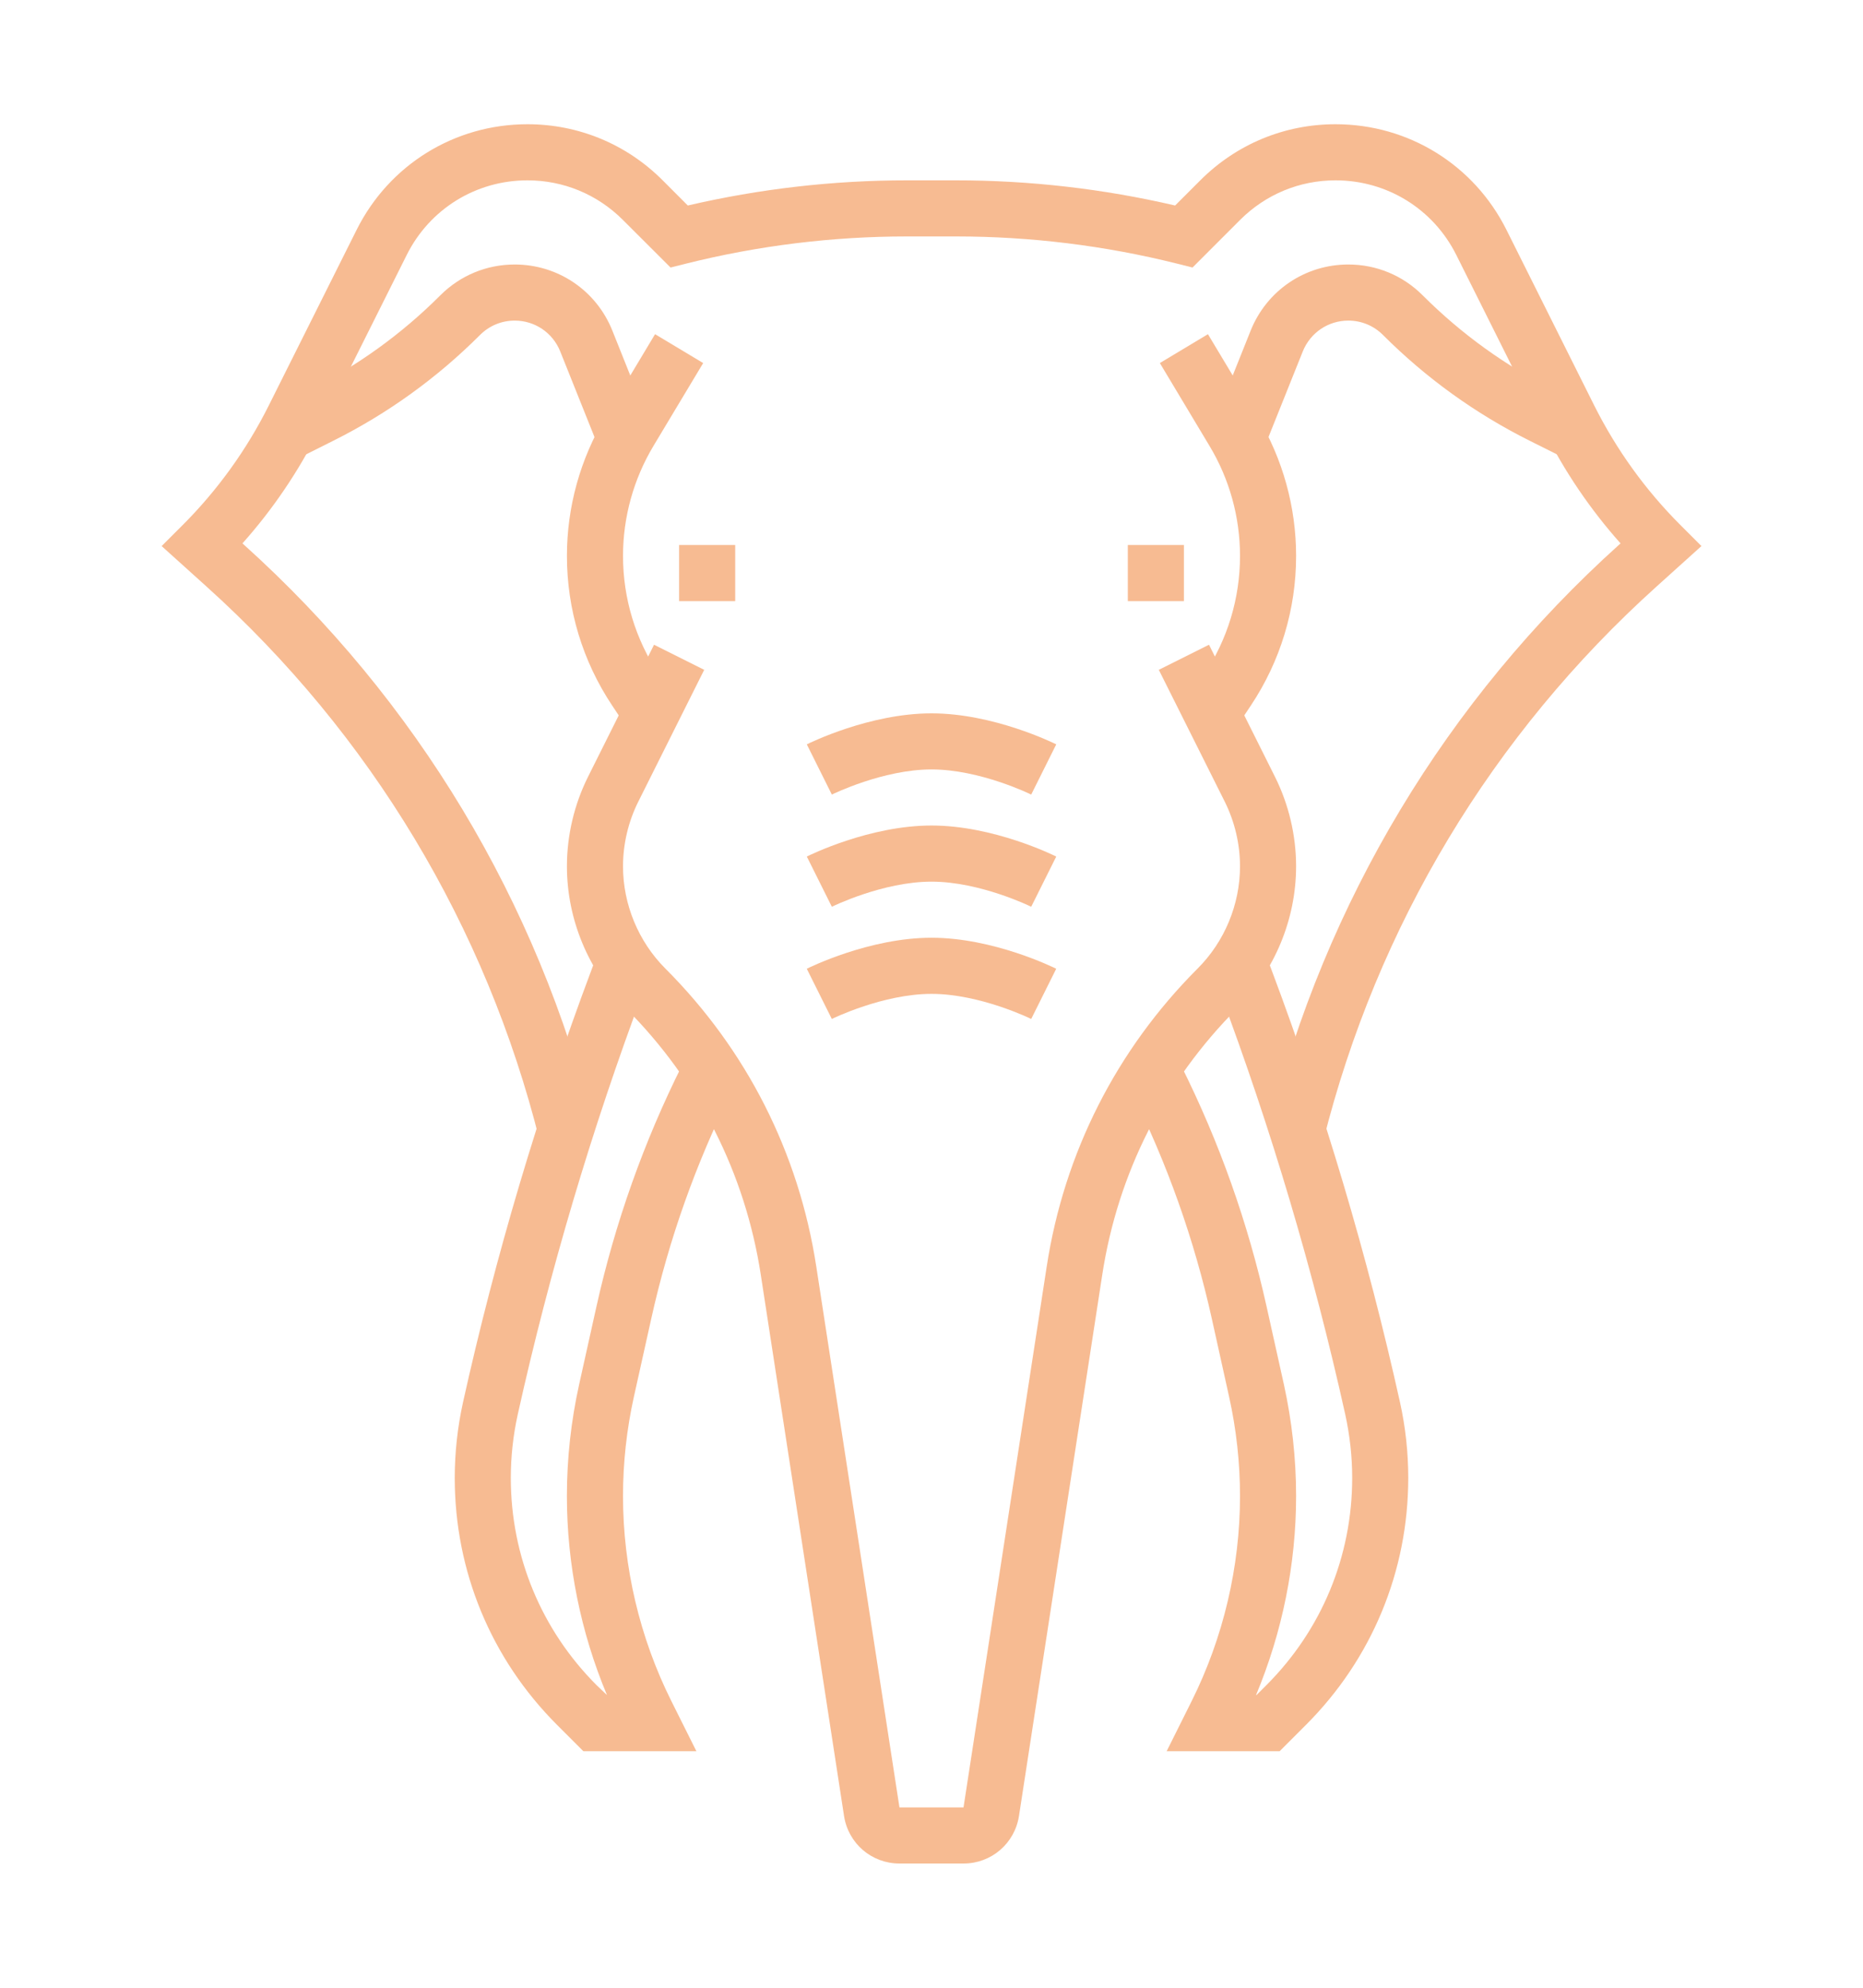
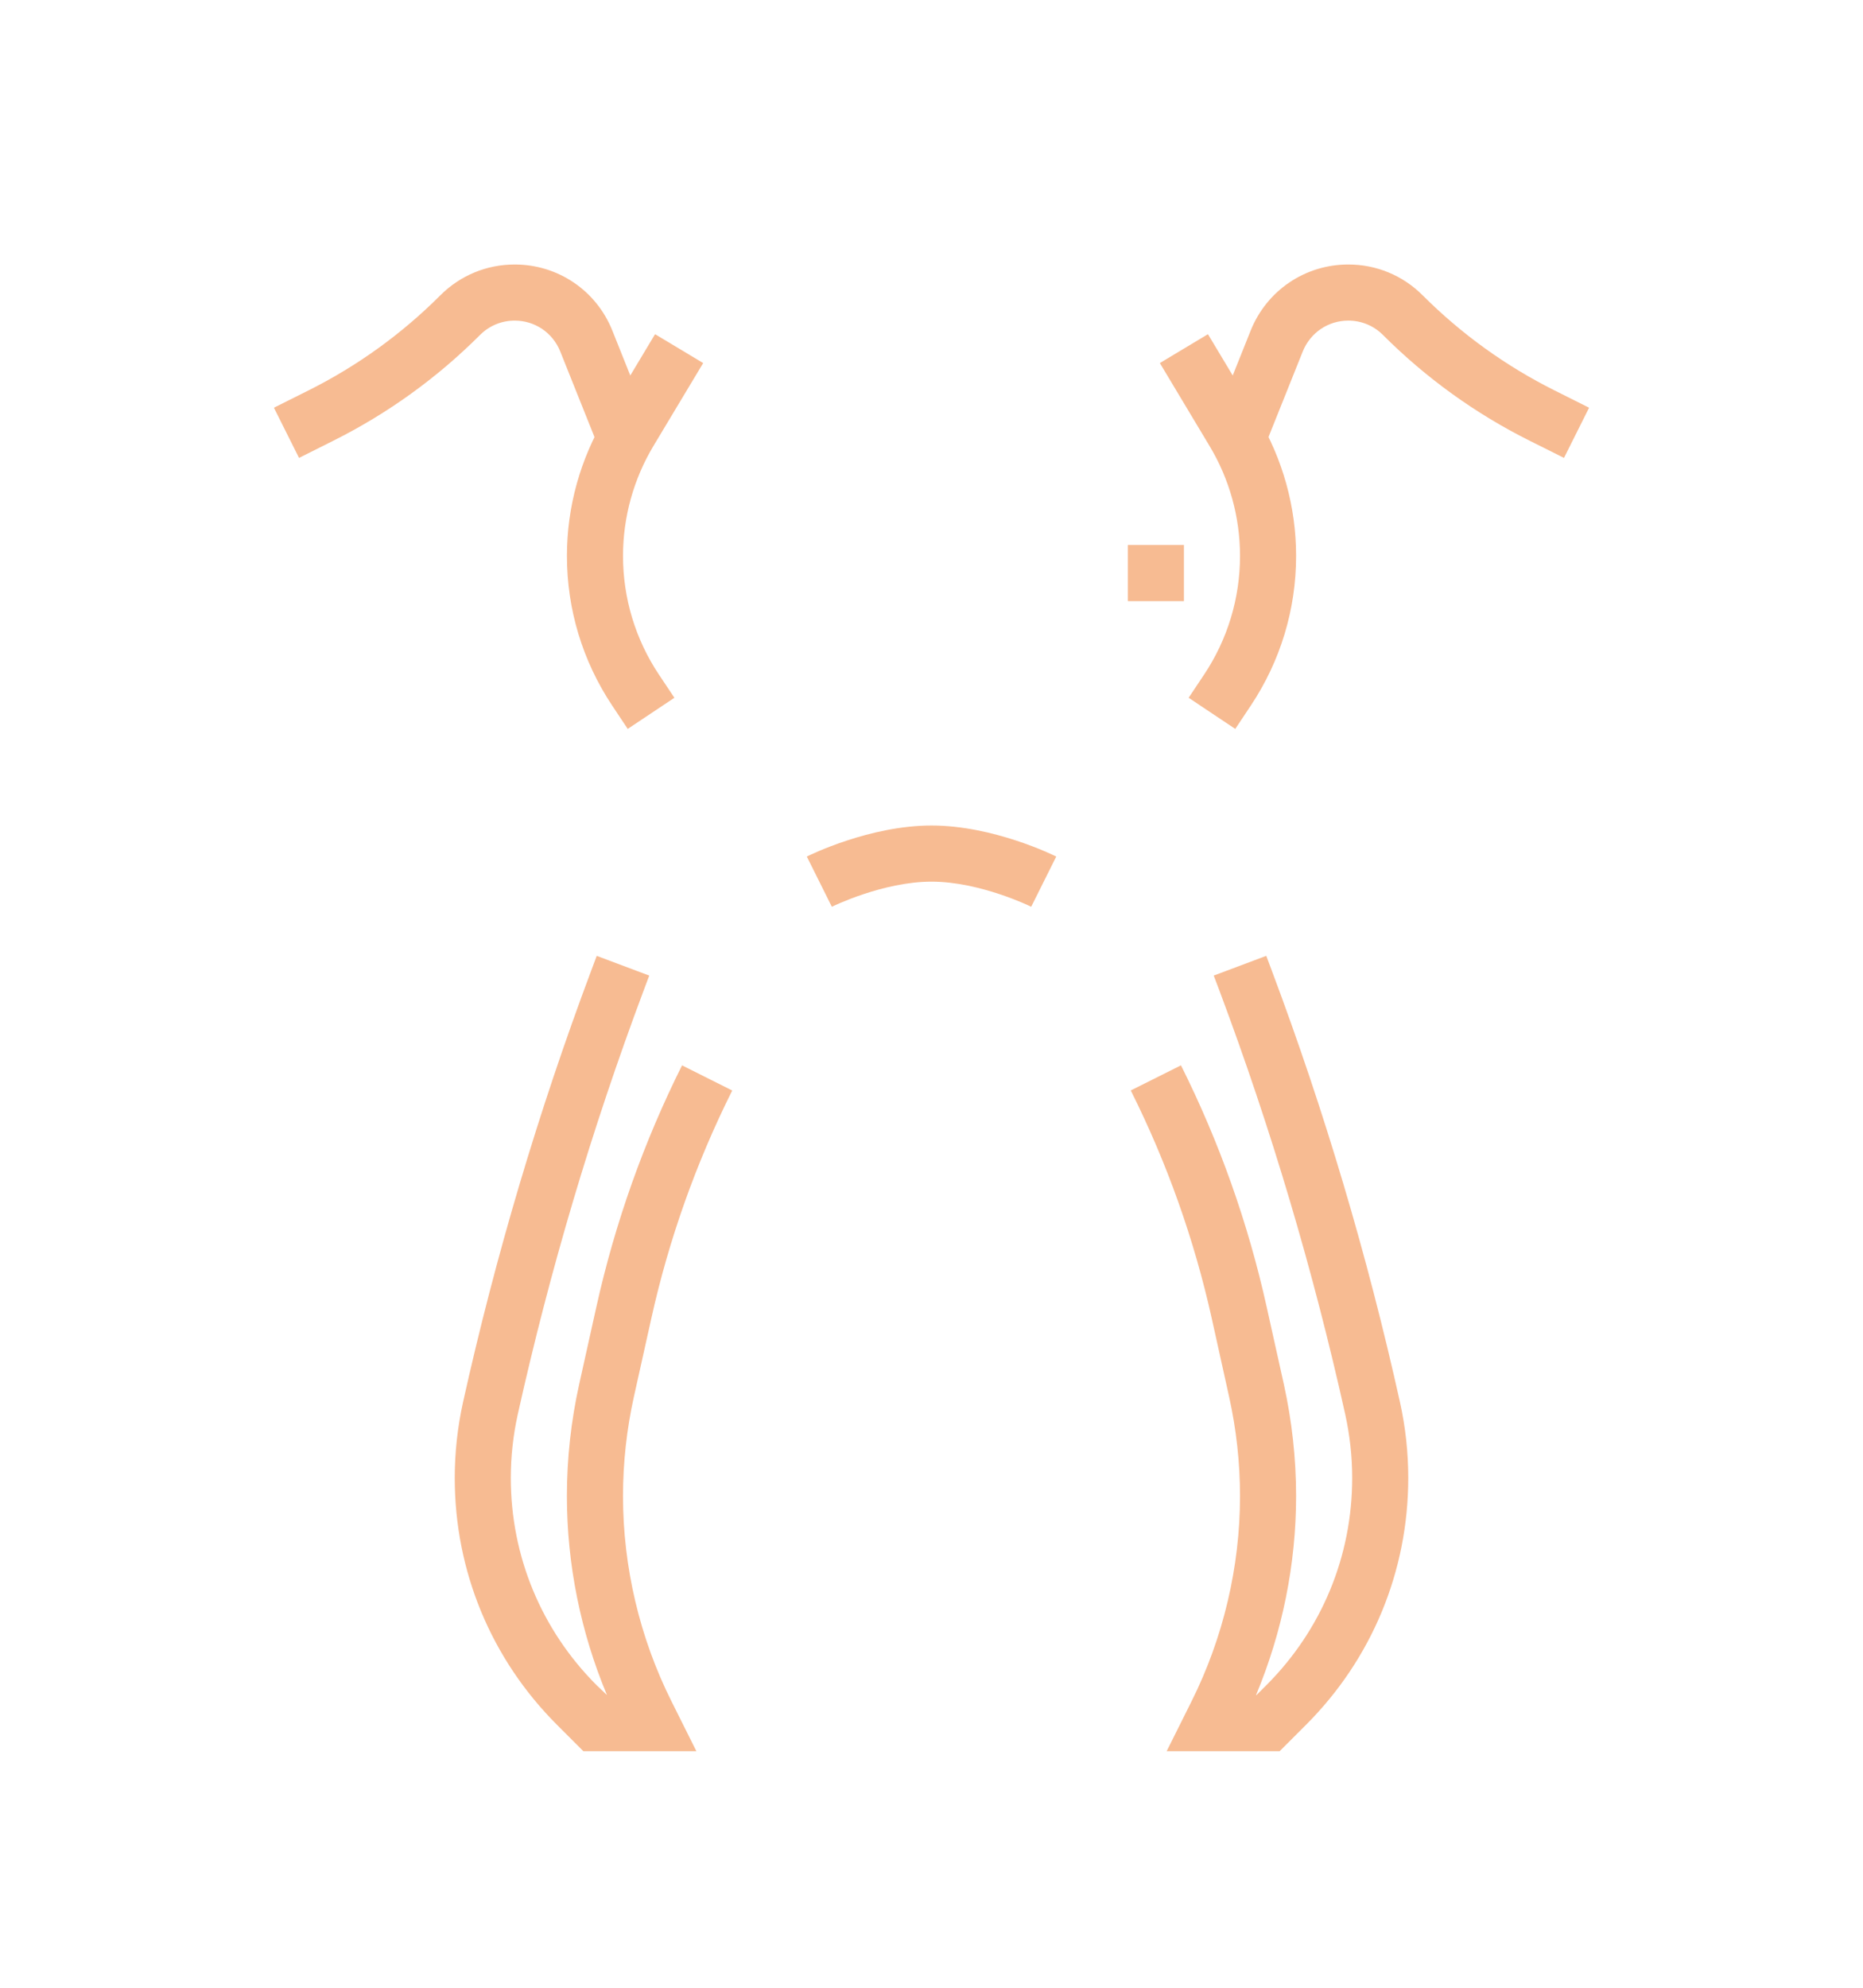
<svg xmlns="http://www.w3.org/2000/svg" version="1.1" id="Calque_1" x="0px" y="0px" width="75px" height="80px" viewBox="0 0 75 80" enable-background="new 0 0 75 80" xml:space="preserve">
  <g>
    <g>
      <path fill="#F7BB92" d="M25.271,29.336l-0.623-0.935c-1.194-1.792-1.825-3.876-1.825-6.027c0-1.97,0.537-3.902,1.549-5.591    l1.999-3.333l1.937,1.162l-2,3.333c-0.802,1.337-1.227,2.868-1.227,4.429c0,1.704,0.5,3.356,1.445,4.775l0.624,0.934    L25.271,29.336z" />
    </g>
    <g>
      <path fill="#F7BB92" d="M28.035,70.48h-4.55l-1.061-1.061c-2.655-2.654-4.117-6.184-4.117-9.938c0-1.021,0.113-2.047,0.334-3.049    c1.305-5.875,3.039-11.711,5.152-17.347l0.23-0.615l2.114,0.794l-0.23,0.613c-2.076,5.539-3.779,11.273-5.062,17.043    c-0.186,0.84-0.281,1.703-0.281,2.561c0,3.15,1.227,6.113,3.455,8.343l0.417,0.397c-1.059-2.527-1.614-5.271-1.614-8.01    c0-1.508,0.167-3.021,0.493-4.492l0.697-3.137c0.746-3.355,1.905-6.623,3.446-9.705l2.02,1.012    c-1.459,2.918-2.556,6.006-3.26,9.185l-0.697,3.133c-0.292,1.313-0.44,2.663-0.44,4.006c0,2.851,0.673,5.705,1.949,8.254    L28.035,70.48z" />
    </g>
    <g>
      <path fill="#F7BB92" d="M49.729,29.336l-1.877-1.253l0.623-0.934c0.945-1.419,1.445-3.071,1.445-4.775    c0-1.561-0.424-3.092-1.229-4.429l-1.998-3.333l1.936-1.162l2,3.333c1.012,1.688,1.549,3.621,1.549,5.591    c0,2.151-0.631,4.235-1.826,6.027L49.729,29.336z" />
    </g>
    <g>
-       <path fill="#F7BB92" d="M38.789,75h-2.578c-1.122,0-2.062-0.807-2.232-1.914l-3.35-21.773c-0.629-4.094-2.51-7.81-5.44-10.738    c-1.503-1.503-2.366-3.582-2.366-5.709c0-1.245,0.295-2.494,0.853-3.61l2.654-5.308l2.02,1.01l-2.655,5.308    c-0.401,0.804-0.614,1.704-0.614,2.601c0,1.531,0.621,3.03,1.703,4.112c3.273,3.273,5.375,7.42,6.077,11.991l3.349,21.773h2.579    l3.35-21.773c0.703-4.57,2.805-8.718,6.076-11.991c1.084-1.082,1.705-2.581,1.705-4.112c0-0.896-0.213-1.797-0.613-2.601    l-2.656-5.308l2.021-1.01l2.652,5.308c0.559,1.116,0.854,2.365,0.854,3.61c0,2.127-0.863,4.206-2.365,5.709    c-2.932,2.93-4.813,6.646-5.44,10.738l-3.351,21.773C40.85,74.193,39.91,75,38.789,75z" />
-     </g>
+       </g>
    <g>
-       <path fill="#F7BB92" d="M53.271,45.918l-2.189-0.547c2.27-9.082,7.148-17.193,14.107-23.456l0.051-0.045    c-1.223-1.371-2.256-2.896-3.082-4.545l-3.531-7.064c-0.926-1.852-2.789-3.003-4.861-3.003c-1.451,0-2.813,0.565-3.842,1.592    l-1.916,1.917l-0.619-0.156c-2.908-0.727-5.902-1.095-8.897-1.095h-1.98c-2.997,0-5.99,0.368-8.897,1.095l-0.62,0.156L25.075,8.85    c-1.026-1.026-2.39-1.592-3.841-1.592c-2.072,0-3.934,1.151-4.86,3.003l-3.533,7.064c-0.825,1.649-1.858,3.174-3.081,4.545    l0.051,0.045c6.958,6.263,11.837,14.374,14.106,23.456l-2.189,0.547C19.567,37.273,14.924,29.555,8.3,23.594l-1.793-1.616    l0.842-0.841c1.411-1.411,2.58-3.034,3.473-4.821l3.534-7.064C15.666,6.63,18.302,5,21.234,5c2.054,0,3.986,0.8,5.438,2.252    l1.017,1.019c2.89-0.672,5.854-1.013,8.82-1.013h1.979c2.968,0,5.931,0.341,8.82,1.013l1.019-1.019C49.781,5.8,51.711,5,53.766,5    c2.935,0,5.57,1.63,6.881,4.251l3.531,7.064c0.896,1.787,2.064,3.41,3.477,4.821l0.841,0.841l-1.793,1.616    C60.076,29.555,55.434,37.273,53.271,45.918z" />
-     </g>
+       </g>
    <g>
      <path fill="#F7BB92" d="M51.516,70.48h-4.549l1.004-2.012c1.275-2.551,1.949-5.406,1.949-8.256c0-1.343-0.148-2.691-0.441-4.006    l-0.694-3.133c-0.705-3.178-1.802-6.268-3.263-9.186l2.021-1.011c1.543,3.082,2.701,6.349,3.446,9.705l0.697,3.136    c0.324,1.473,0.492,2.985,0.492,4.493c0,2.738-0.555,5.481-1.613,8.011h0.017l0.399-0.398c2.229-2.229,3.455-5.191,3.455-8.344    c0-0.855-0.096-1.72-0.281-2.56c-1.282-5.771-2.985-11.504-5.061-17.043l-0.232-0.613l2.115-0.794l0.23,0.614    c2.115,5.638,3.848,11.474,5.152,17.347c0.223,1.004,0.334,2.028,0.334,3.049c0,3.756-1.463,7.285-4.115,9.938L51.516,70.48z" />
    </g>
    <g>
-       <rect x="27.339" y="21.935" fill="#F7BB92" width="2.258" height="2.259" />
-     </g>
+       </g>
    <g>
      <rect x="45.404" y="21.935" fill="#F7BB92" width="2.258" height="2.259" />
    </g>
    <g>
-       <path fill="#F7BB92" d="M41.514,31.979c-0.021-0.011-2.059-1.012-4.013-1.012s-3.992,1.001-4.013,1.012l-1.008-2.021    c0.103-0.051,2.524-1.248,5.021-1.248c2.496,0,4.917,1.197,5.021,1.248L41.514,31.979z" />
-     </g>
+       </g>
    <g>
      <path fill="#F7BB92" d="M41.514,36.494c-0.021-0.011-2.059-1.011-4.013-1.011s-3.992,1-4.013,1.011l-1.008-2.021    c0.103-0.051,2.524-1.249,5.021-1.249c2.496,0,4.917,1.198,5.021,1.249L41.514,36.494z" />
    </g>
    <g>
-       <path fill="#F7BB92" d="M41.514,41.01C41.492,40.999,39.455,40,37.5,40c-1.954,0-3.992,0.999-4.013,1.01l-1.008-2.021    c0.103-0.051,2.524-1.248,5.021-1.248c2.496,0,4.917,1.197,5.021,1.248L41.514,41.01z" />
-     </g>
+       </g>
    <g>
      <path fill="#F7BB92" d="M12.038,18.429l-1.011-2.02l1.382-0.691c1.971-0.984,3.761-2.274,5.318-3.833    c0.8-0.799,1.864-1.24,2.994-1.24c1.74,0,3.284,1.045,3.931,2.661L26.129,17l-2.097,0.838l-1.478-3.693    c-0.302-0.755-1.022-1.242-1.833-1.242c-0.527,0-1.023,0.205-1.397,0.579c-1.73,1.73-3.717,3.162-5.906,4.256L12.038,18.429z" />
    </g>
    <g>
      <path fill="#F7BB92" d="M62.963,18.429l-1.383-0.691c-2.188-1.094-4.174-2.525-5.904-4.256c-0.373-0.374-0.869-0.579-1.396-0.579    c-0.811,0-1.53,0.487-1.834,1.243l-1.479,3.692L48.871,17l1.477-3.693c0.648-1.617,2.191-2.662,3.932-2.662    c1.13,0,2.195,0.441,2.992,1.24c1.56,1.559,3.349,2.849,5.32,3.833l1.381,0.691L62.963,18.429z" />
    </g>
  </g>
</svg>